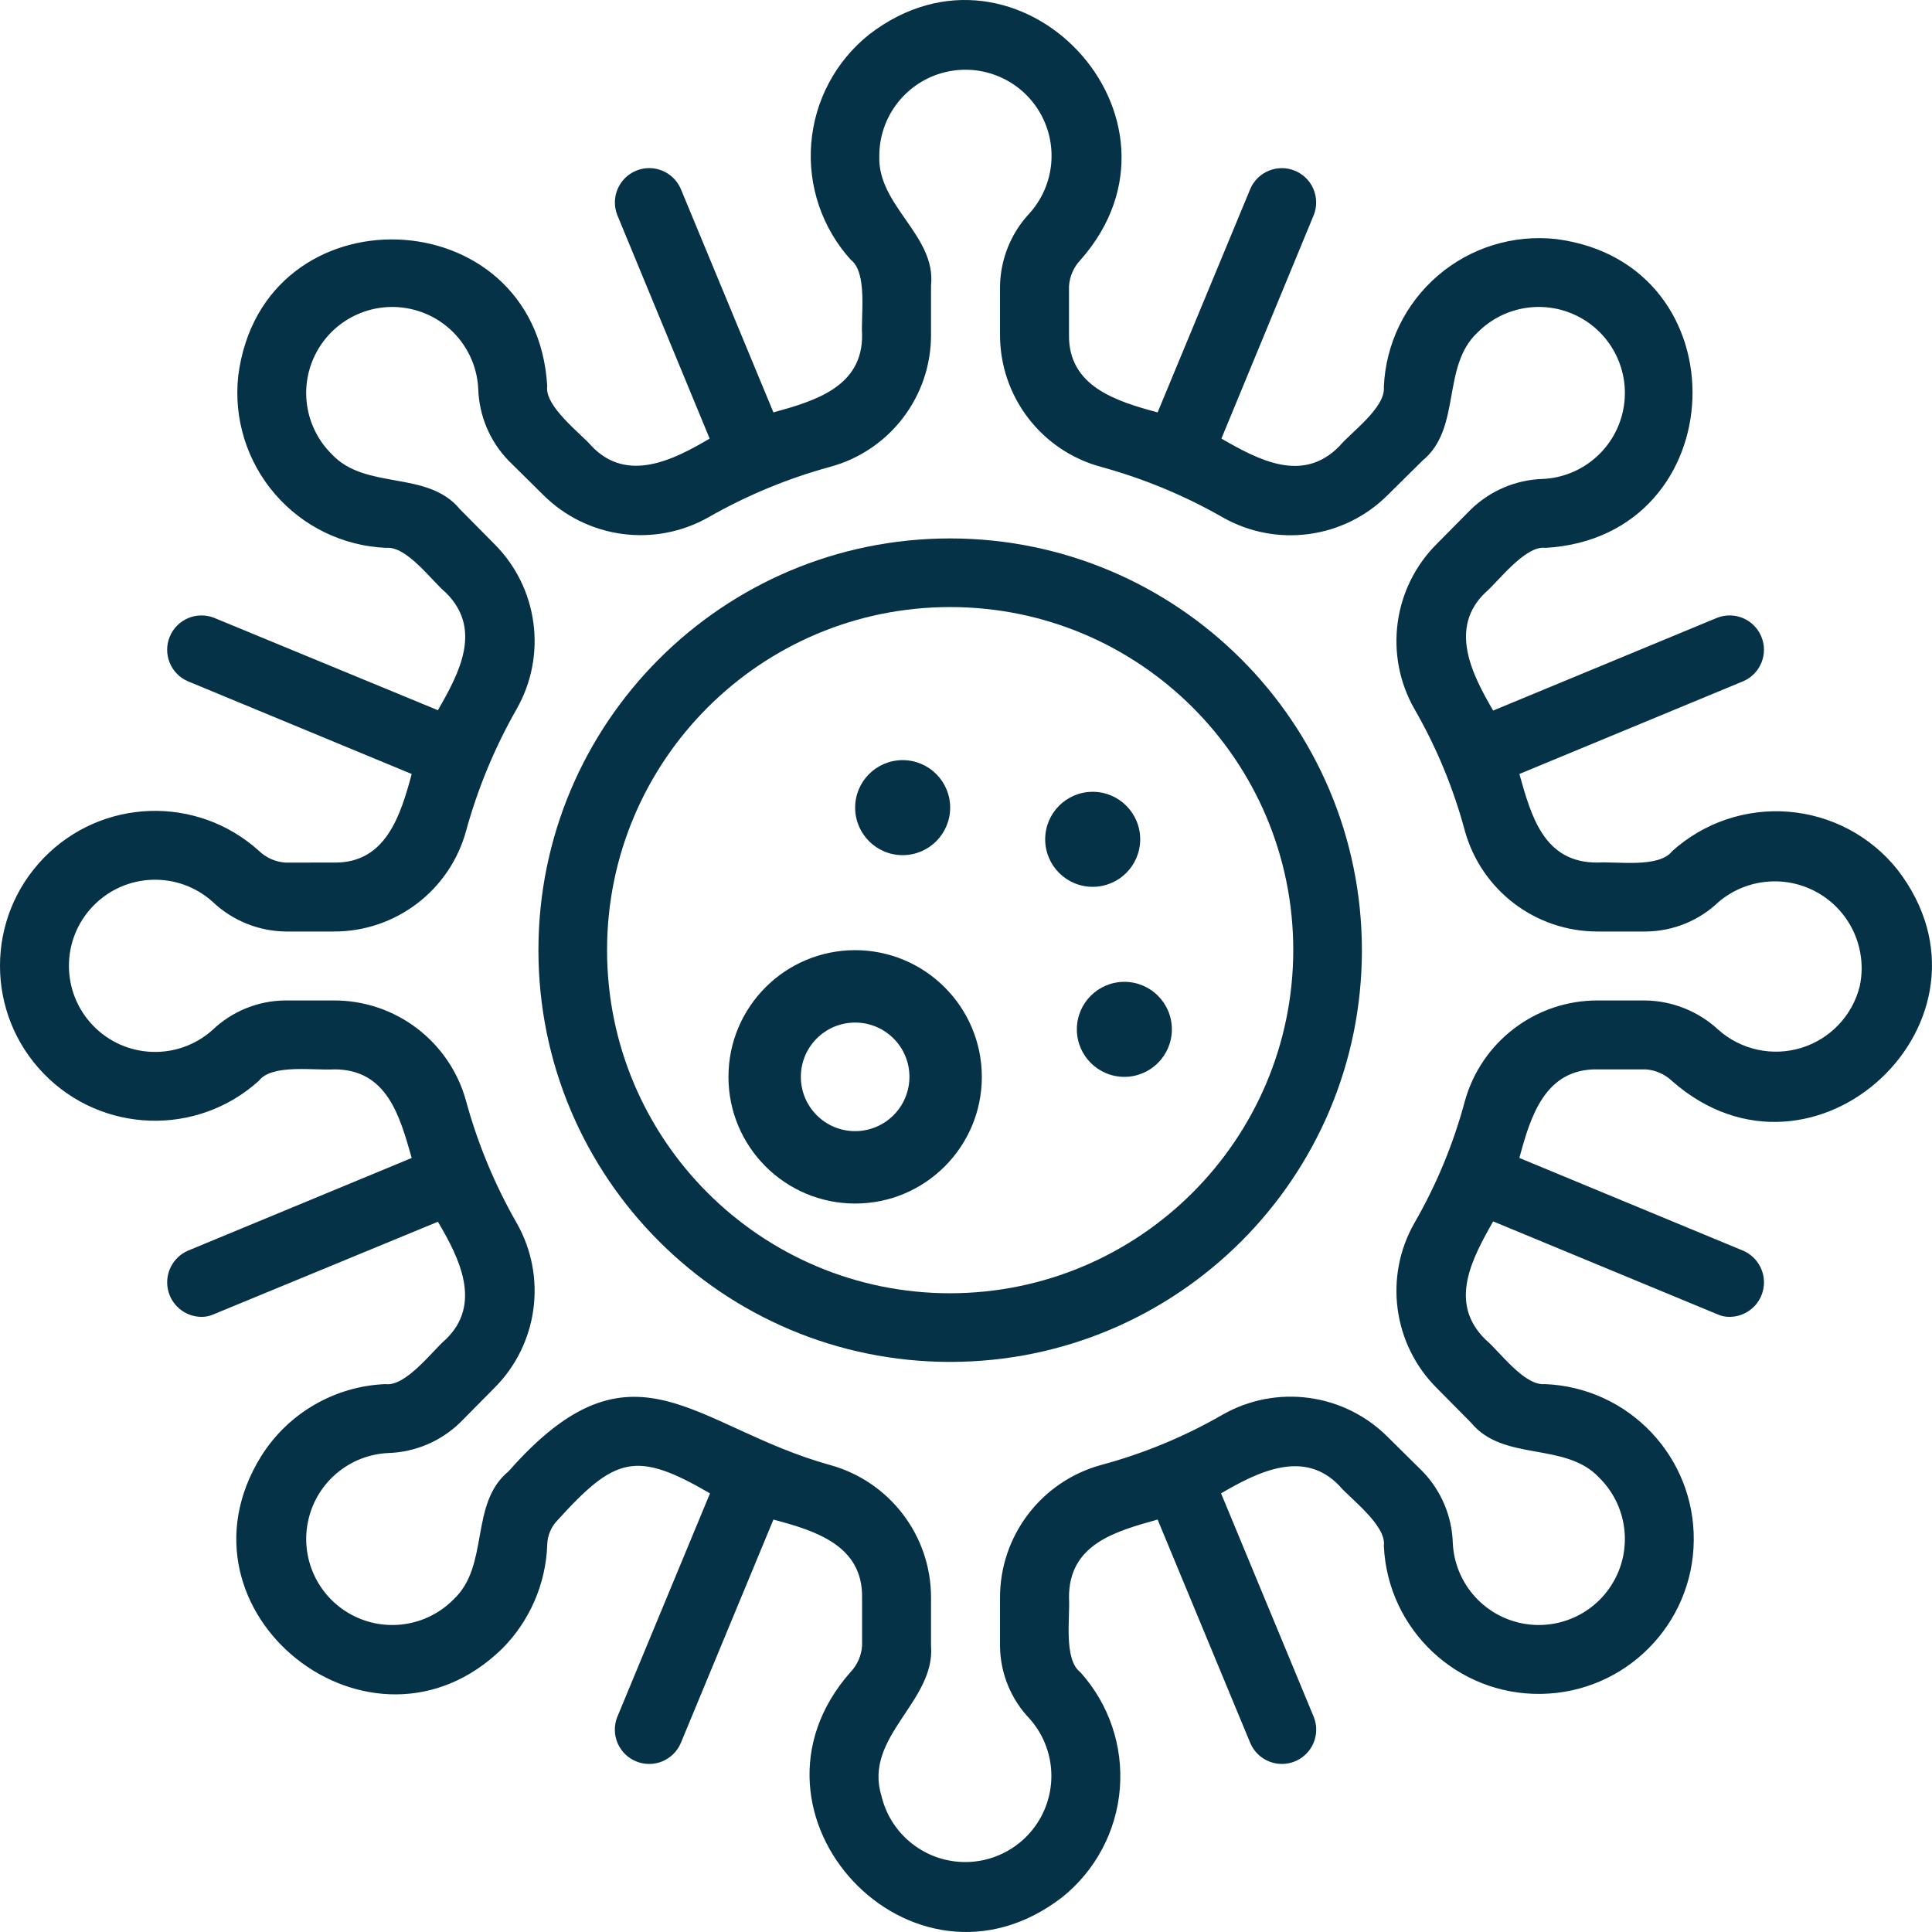
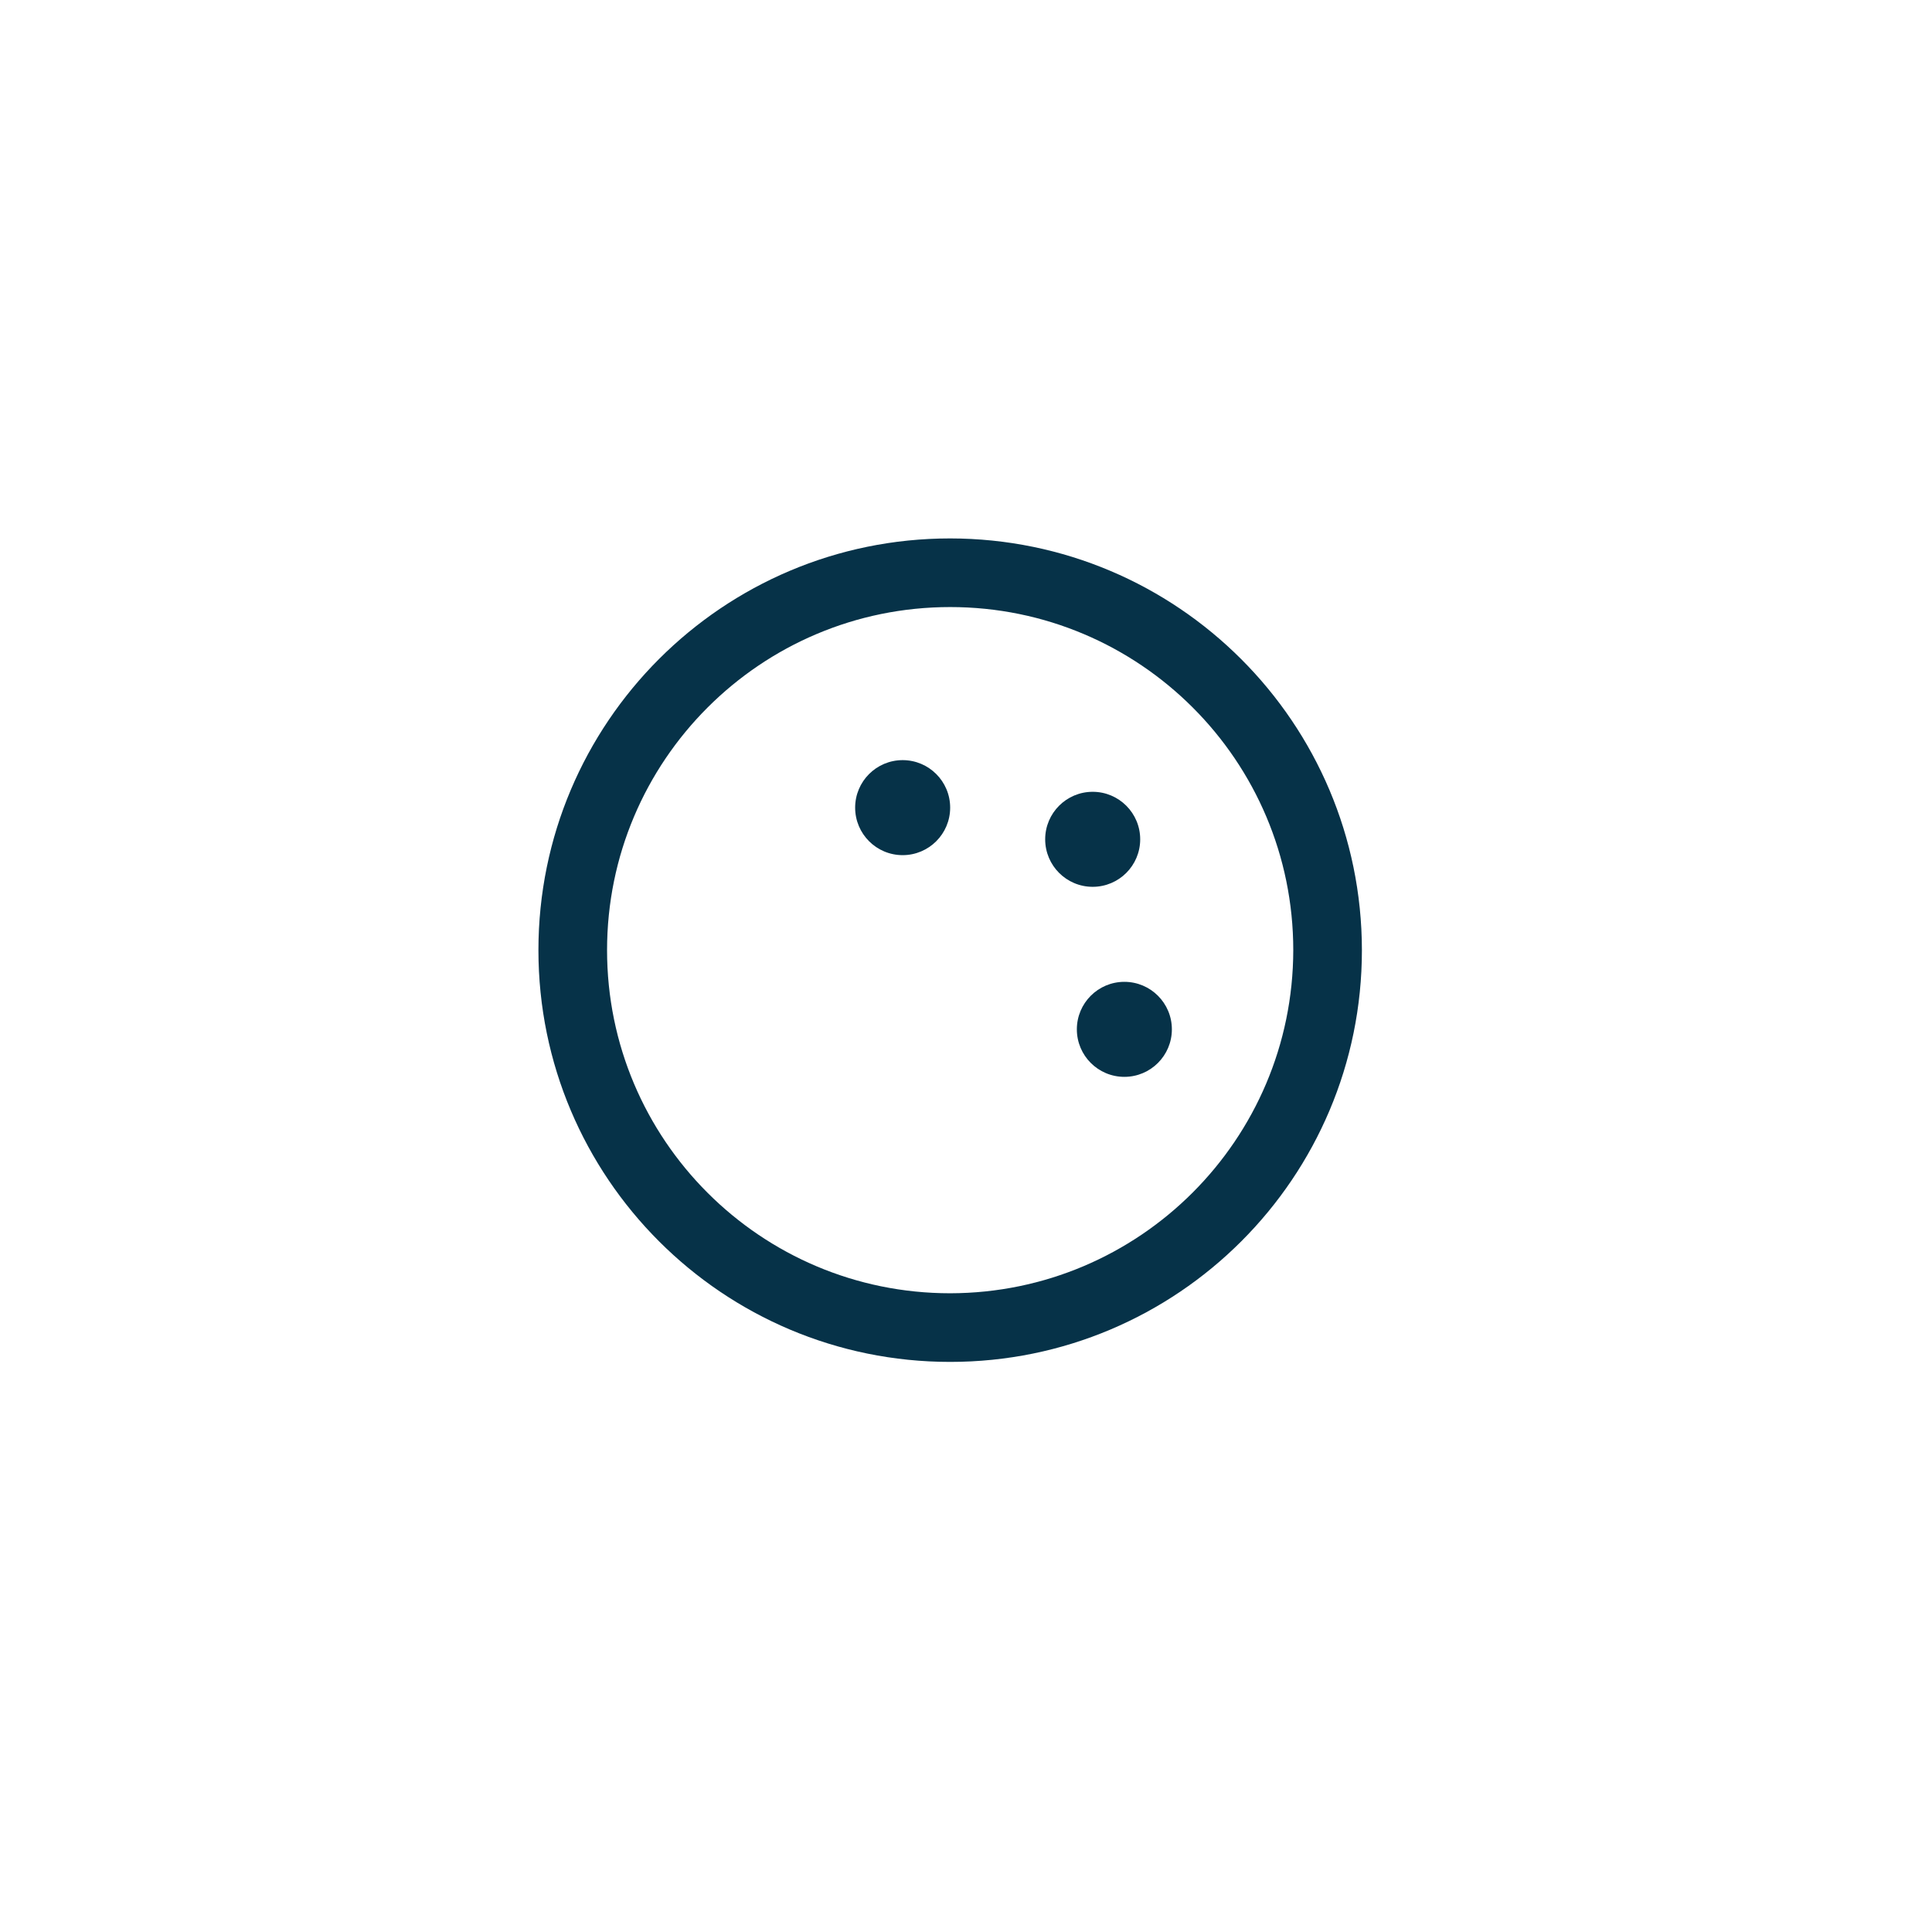
<svg xmlns="http://www.w3.org/2000/svg" width="61px" height="61px" viewBox="0 0 61 61" version="1.1">
  <title>noun-sti-virus-6631443</title>
  <g id="Page-1" stroke="none" stroke-width="1" fill="none" fill-rule="evenodd">
    <g id="noun-sti-virus-6631443" fill="#063248" fill-rule="nonzero">
-       <path d="M59.905,27.452 C59.062,26.398 57.821,25.739 56.475,25.63 C55.129,25.521 53.798,25.971 52.795,26.875 C52.384,27.413 51.042,27.195 50.443,27.234 C48.745,27.245 48.346,25.768 47.972,24.437 L55.038,21.51 C55.583,21.276 55.839,20.648 55.612,20.101 C55.386,19.553 54.762,19.289 54.211,19.508 L47.144,22.435 C46.47,21.28 45.731,19.823 46.905,18.702 C47.278,18.393 48.161,17.204 48.799,17.298 C54.776,16.95 55.078,8.31 49.126,7.547 C47.776,7.401 46.426,7.819 45.396,8.704 C44.367,9.589 43.75,10.86 43.693,12.216 C43.756,12.869 42.648,13.655 42.288,14.088 C41.131,15.27 39.743,14.526 38.564,13.848 L41.482,6.785 C41.696,6.236 41.431,5.616 40.886,5.391 C40.341,5.166 39.715,5.418 39.479,5.958 L36.55,13.021 C35.246,12.669 33.725,12.202 33.752,10.562 L33.752,9.038 C33.772,8.724 33.903,8.427 34.122,8.2 C38.059,3.728 32.16,-2.555 27.437,1.093 C26.382,1.937 25.723,3.177 25.614,4.522 C25.504,5.867 25.955,7.198 26.86,8.2 C27.398,8.61 27.179,9.964 27.219,10.562 C27.244,12.215 25.724,12.661 24.42,13.021 L21.492,5.958 C21.255,5.418 20.63,5.165 20.084,5.39 C19.539,5.616 19.274,6.236 19.488,6.785 L22.406,13.848 C21.257,14.529 19.801,15.257 18.682,14.088 C18.373,13.716 17.183,12.831 17.278,12.194 C16.933,6.226 8.282,5.92 7.522,11.868 C7.375,13.217 7.793,14.567 8.679,15.596 C9.564,16.625 10.836,17.241 12.193,17.298 C12.846,17.235 13.633,18.343 14.066,18.702 C15.248,19.859 14.504,21.246 13.826,22.424 L6.76,19.507 C6.209,19.29 5.586,19.555 5.36,20.102 C5.134,20.649 5.389,21.276 5.932,21.51 L12.999,24.438 C12.646,25.75 12.18,27.264 10.538,27.234 L9.014,27.235 C8.699,27.214 8.402,27.083 8.175,26.864 C6.217,25.096 3.21,25.198 1.376,27.094 C-0.459,28.99 -0.459,31.998 1.376,33.894 C3.21,35.79 6.218,35.892 8.175,34.123 C8.586,33.585 9.94,33.804 10.538,33.764 C12.218,33.752 12.623,35.237 12.999,36.561 L5.932,39.489 C5.463,39.694 5.2,40.198 5.299,40.7 C5.399,41.202 5.834,41.568 6.346,41.578 C6.489,41.582 6.631,41.552 6.76,41.491 L13.826,38.575 C14.507,39.724 15.235,41.179 14.066,42.297 C13.687,42.612 12.814,43.791 12.171,43.701 C10.564,43.766 9.092,44.622 8.241,45.986 C5.203,50.899 11.73,56.091 15.862,52.048 C16.727,51.175 17.232,50.01 17.278,48.783 C17.282,48.49 17.399,48.209 17.604,47.999 C19.418,45.997 20.08,45.787 22.417,47.151 L19.488,54.214 C19.271,54.764 19.536,55.386 20.083,55.612 C20.63,55.838 21.257,55.584 21.492,55.041 L24.42,47.978 C25.734,48.329 27.247,48.787 27.219,50.448 L27.219,51.961 C27.198,52.275 27.067,52.572 26.849,52.799 C22.917,57.269 28.794,63.558 33.534,59.905 C34.588,59.062 35.248,57.822 35.357,56.477 C35.466,55.131 35.015,53.801 34.111,52.799 C33.573,52.388 33.791,51.046 33.752,50.448 C33.742,48.751 35.219,48.351 36.55,47.978 L39.479,55.041 C39.714,55.583 40.341,55.837 40.887,55.612 C41.434,55.386 41.699,54.764 41.482,54.214 L38.553,47.15 C39.709,46.477 41.167,45.738 42.288,46.911 C42.605,47.293 43.783,48.16 43.693,48.805 C43.809,51.451 46.012,53.525 48.662,53.482 C51.312,53.44 53.447,51.297 53.478,48.648 C53.51,45.999 51.426,43.806 48.777,43.701 C48.123,43.764 47.338,42.656 46.905,42.297 C45.719,41.138 46.473,39.747 47.144,38.564 L54.211,41.491 C54.34,41.552 54.482,41.582 54.624,41.578 C55.138,41.569 55.575,41.204 55.674,40.7 C55.774,40.197 55.509,39.693 55.038,39.489 L47.972,36.561 C48.323,35.248 48.782,33.736 50.444,33.764 L51.957,33.764 C52.271,33.785 52.568,33.916 52.795,34.134 C57.274,38.069 63.556,32.176 59.905,27.452 Z M58.718,31.141 C58.486,32.067 57.786,32.804 56.873,33.085 C55.96,33.365 54.967,33.148 54.254,32.513 C53.628,31.933 52.81,31.603 51.957,31.588 L50.443,31.588 C48.49,31.584 46.774,32.884 46.251,34.766 C45.891,36.11 45.357,37.401 44.662,38.607 C43.689,40.308 43.98,42.45 45.369,43.831 L46.447,44.92 C47.474,46.168 49.425,45.505 50.498,46.661 C51.362,47.516 51.552,48.841 50.964,49.904 C50.376,50.968 49.152,51.512 47.968,51.236 C46.784,50.96 45.927,49.932 45.87,48.718 C45.844,47.87 45.502,47.063 44.912,46.454 L43.823,45.377 C42.441,43.987 40.299,43.697 38.597,44.669 C37.39,45.364 36.098,45.898 34.753,46.258 C32.871,46.781 31.57,48.496 31.574,50.448 L31.574,51.983 C31.585,52.836 31.92,53.652 32.51,54.268 C33.263,55.116 33.41,56.341 32.88,57.343 C32.351,58.345 31.254,58.913 30.13,58.769 C29.005,58.624 28.088,57.798 27.829,56.695 C27.258,54.831 29.539,53.723 29.396,51.961 L29.396,50.448 C29.4,48.496 28.099,46.781 26.217,46.258 C21.896,45.06 20.003,41.971 16.058,46.454 C14.809,47.48 15.473,49.43 14.316,50.503 C13.461,51.366 12.135,51.556 11.071,50.968 C10.007,50.381 9.463,49.158 9.739,47.974 C10.015,46.79 11.044,45.934 12.258,45.877 C13.106,45.851 13.914,45.509 14.523,44.92 L15.601,43.831 C16.991,42.45 17.281,40.308 16.309,38.607 C15.62,37.402 15.086,36.115 14.719,34.777 C14.209,32.89 12.493,31.581 10.538,31.588 L8.992,31.588 C8.139,31.599 7.321,31.933 6.705,32.524 C5.613,33.497 3.946,33.432 2.933,32.376 C1.92,31.32 1.925,29.653 2.943,28.603 C3.962,27.552 5.629,27.496 6.716,28.475 C7.337,29.064 8.157,29.398 9.014,29.411 L10.538,29.411 C12.493,29.418 14.209,28.109 14.719,26.222 C15.088,24.884 15.622,23.598 16.309,22.392 C17.281,20.691 16.991,18.549 15.601,17.168 L14.523,16.079 C13.496,14.83 11.546,15.494 10.473,14.338 C9.609,13.483 9.418,12.158 10.007,11.094 C10.595,10.031 11.818,9.487 13.002,9.763 C14.187,10.039 15.043,11.067 15.1,12.281 C15.127,13.129 15.468,13.936 16.058,14.545 L17.147,15.622 C18.532,17.006 20.671,17.296 22.373,16.33 C23.579,15.641 24.867,15.108 26.206,14.741 C28.094,14.231 29.403,12.516 29.396,10.562 L29.396,9.016 C29.565,7.437 27.702,6.502 27.763,4.924 C27.761,3.711 28.564,2.643 29.731,2.308 C30.898,1.973 32.146,2.451 32.789,3.481 C33.432,4.511 33.314,5.841 32.499,6.742 C31.917,7.366 31.588,8.185 31.574,9.038 L31.574,10.562 C31.568,12.516 32.877,14.231 34.764,14.741 C36.103,15.108 37.391,15.641 38.597,16.33 C40.299,17.301 42.441,17.011 43.823,15.622 L44.912,14.545 C46.162,13.519 45.498,11.569 46.654,10.496 C47.51,9.633 48.835,9.443 49.899,10.03 C50.964,10.618 51.508,11.841 51.232,13.025 C50.956,14.208 49.927,15.065 48.712,15.122 C47.864,15.148 47.057,15.49 46.447,16.079 L45.369,17.168 C43.98,18.549 43.689,20.69 44.662,22.392 C45.357,23.598 45.891,24.889 46.251,26.233 C46.774,28.115 48.49,29.415 50.443,29.411 L51.979,29.411 C52.832,29.4 53.649,29.066 54.265,28.475 C55.161,27.719 56.439,27.615 57.445,28.217 C58.452,28.82 58.963,29.995 58.718,31.141 L58.718,31.141 Z" id="Shape" />
      <path d="M30,17 C22.82,17 17,22.82 17,30 C17,37.18 22.82,43 30,43 C37.18,43 43,37.18 43,30 C42.994,22.823 37.177,17.006 30,17 L30,17 Z M30,40.833 C24.017,40.833 19.167,35.983 19.167,30 C19.167,24.017 24.017,19.167 30,19.167 C35.983,19.167 40.833,24.017 40.833,30 C40.824,35.979 35.979,40.824 30,40.833 L30,40.833 Z" id="Shape" />
-       <path d="M27,30 C24.791,30 23,31.791 23,34 C23,36.209 24.791,38 27,38 C29.209,38 31,36.209 31,34 C30.997,31.792 29.208,30.003 27,30 Z M27,35.714 C26.053,35.714 25.286,34.947 25.286,34 C25.286,33.053 26.053,32.286 27,32.286 C27.947,32.286 28.714,33.053 28.714,34 C28.713,34.946 27.946,35.713 27,35.714 L27,35.714 Z" id="Shape" />
      <circle id="Oval" cx="28.5" cy="25.5" r="1.5" />
      <circle id="Oval" cx="34.5" cy="26.5" r="1.5" />
      <circle id="Oval" cx="35.5" cy="32.5" r="1.5" />
    </g>
  </g>
</svg>